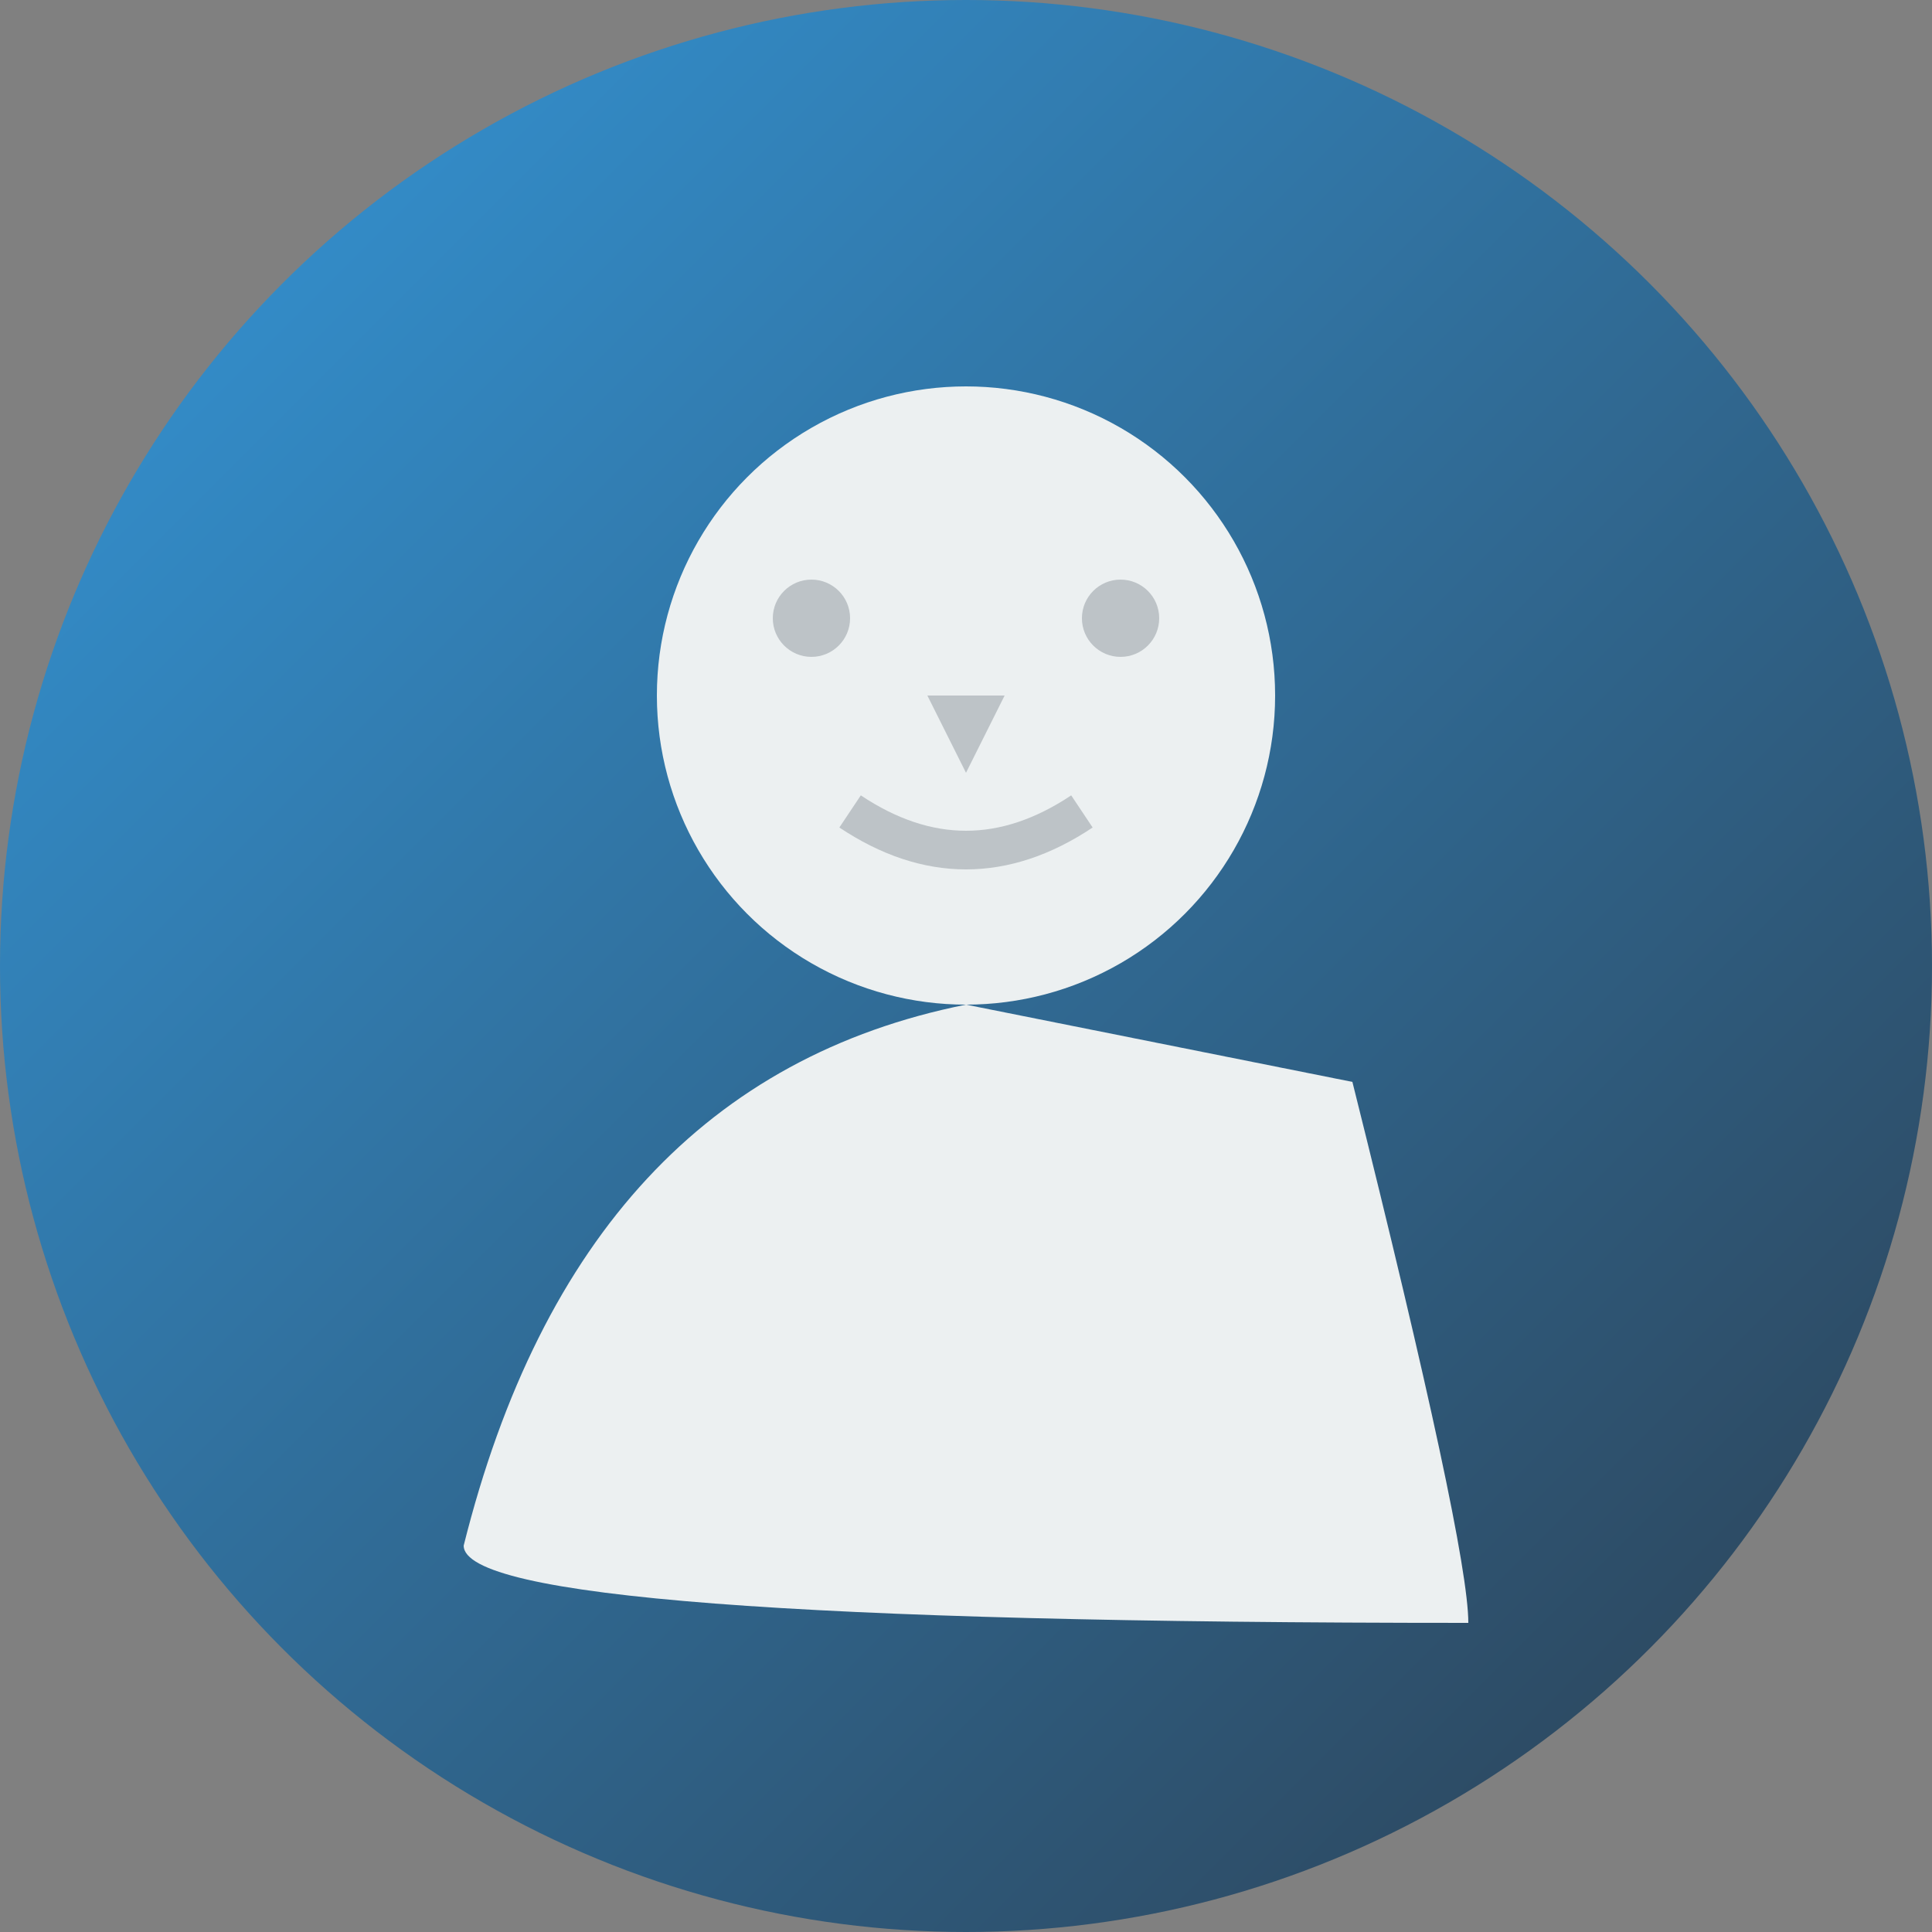
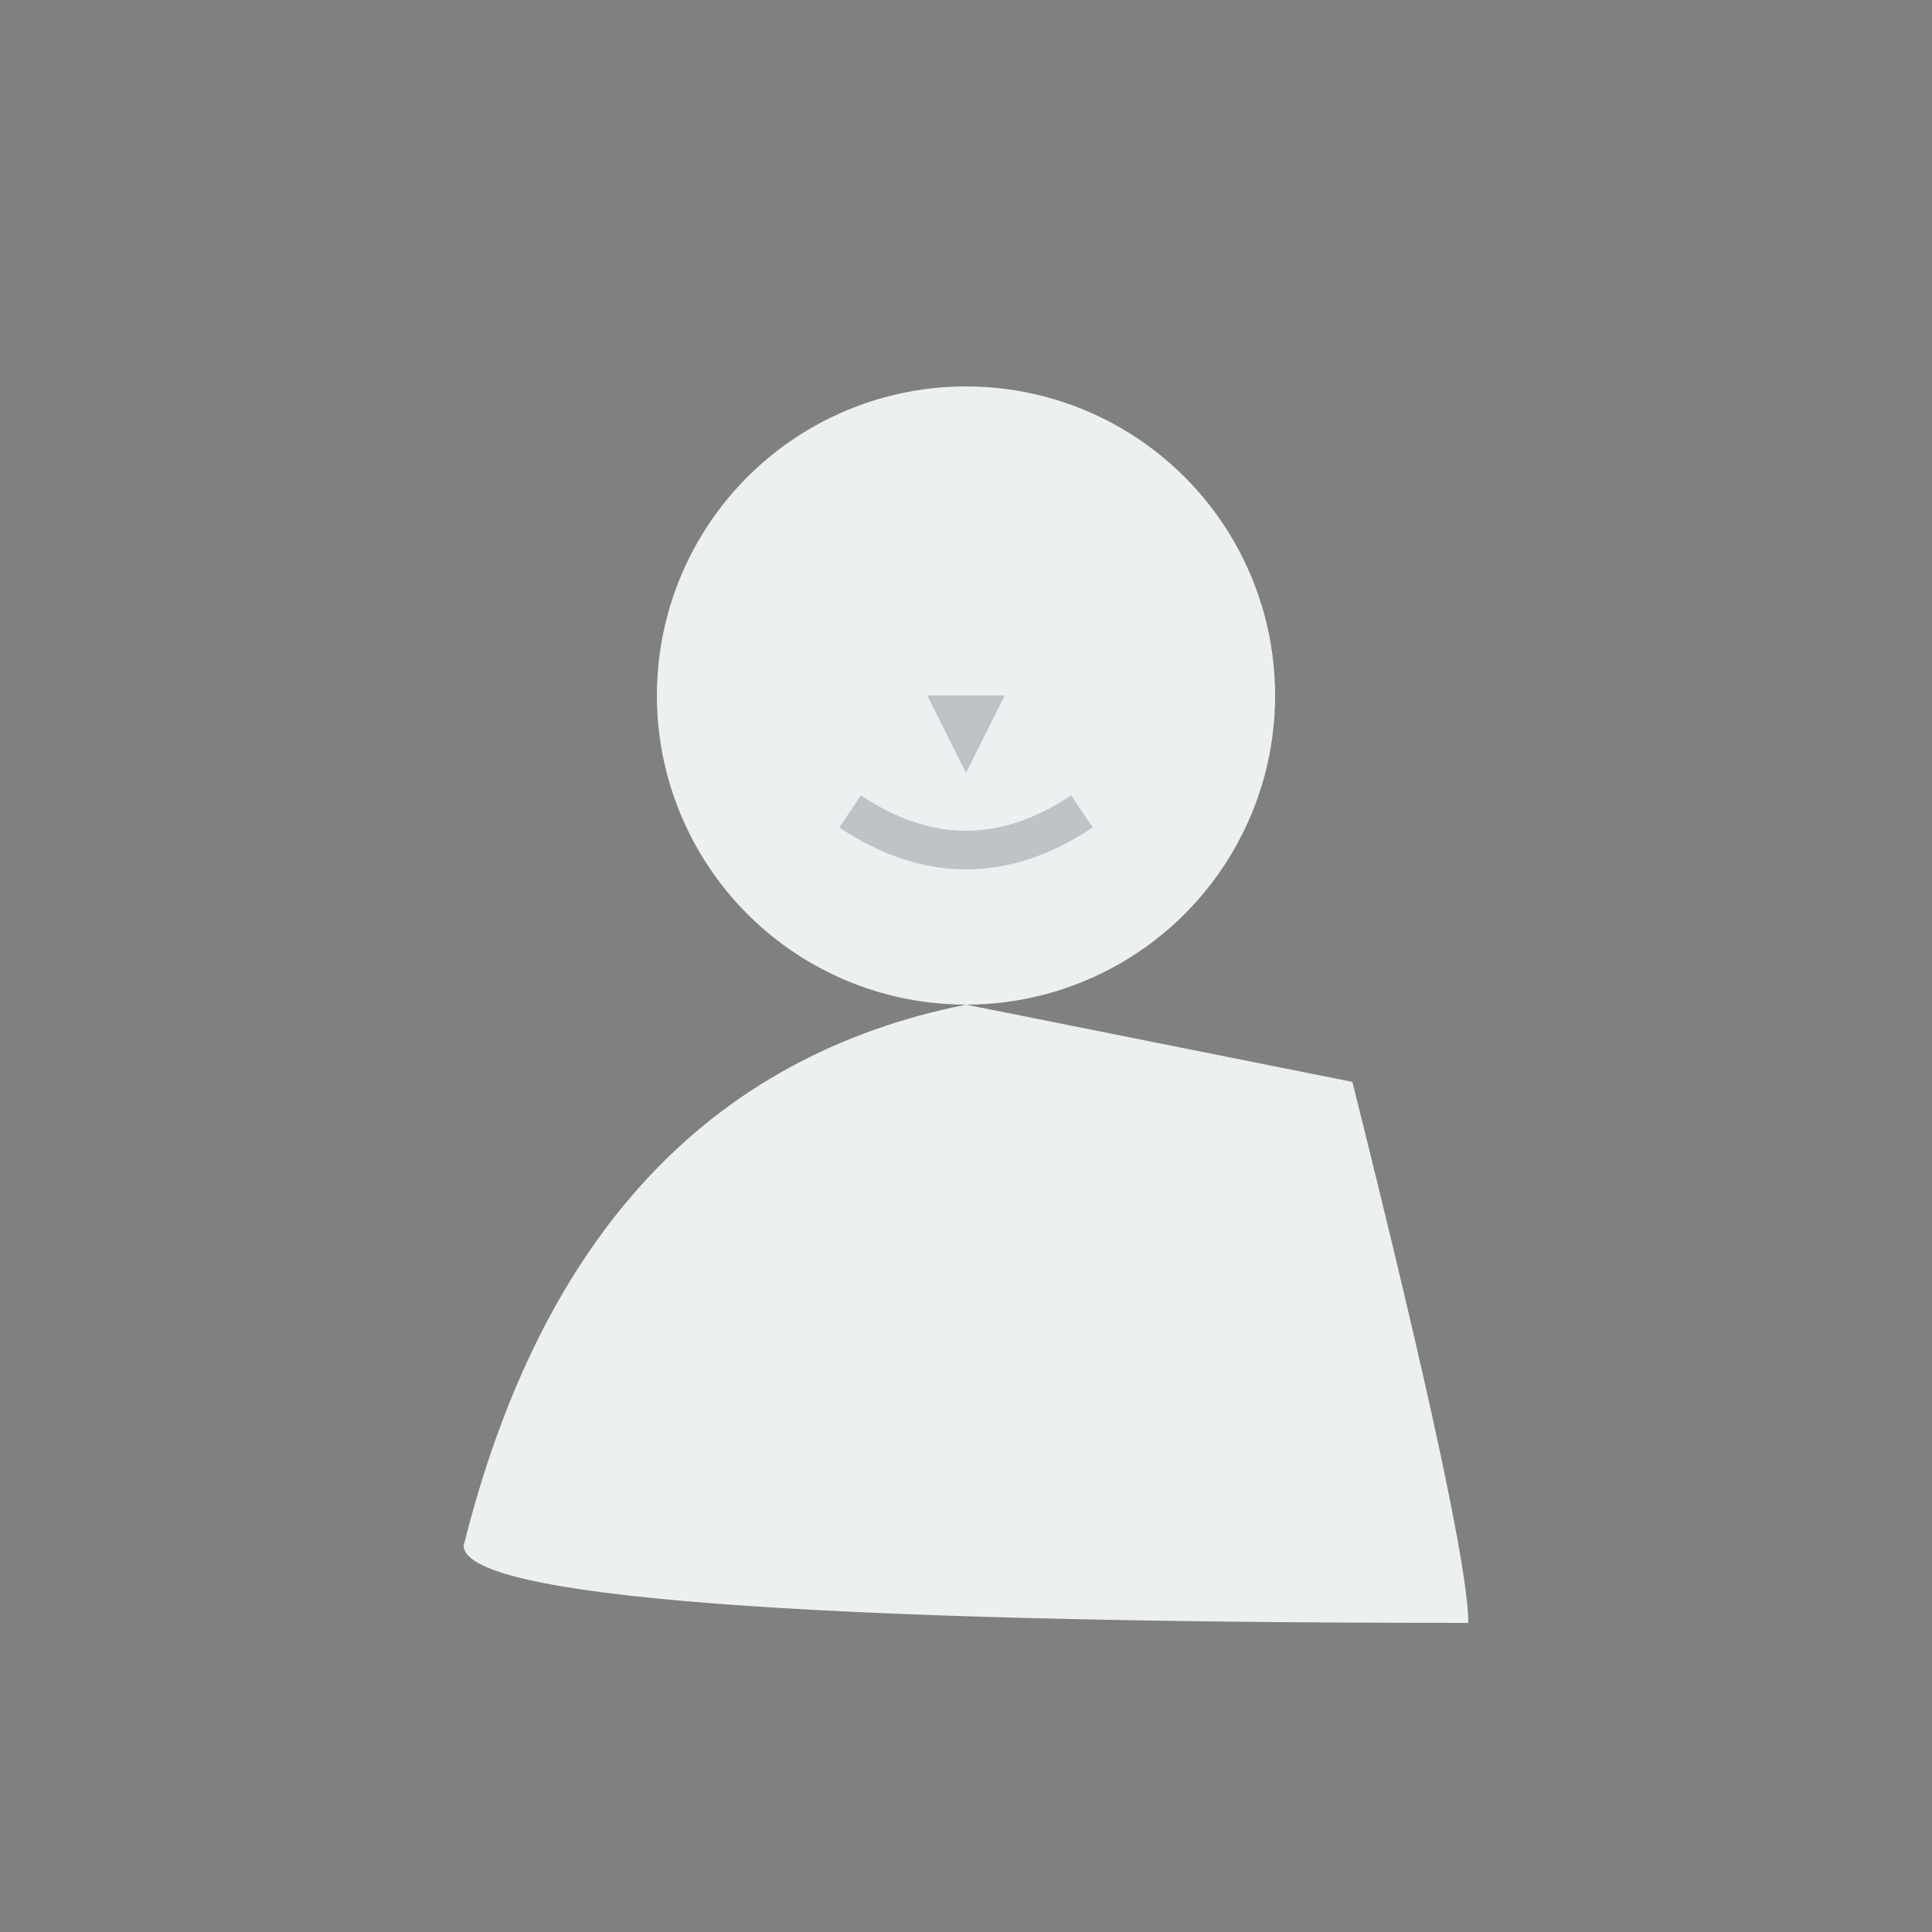
<svg xmlns="http://www.w3.org/2000/svg" width="50" height="50" viewBox="0 0 50 50">
  <rect x="0" y="0" width="50" height="50" fill="#808080" stroke="none" />
  <defs>
    <linearGradient id="avatarGradient" x1="0%" y1="0%" x2="100%" y2="100%">
      <stop offset="0%" style="stop-color:#3498db" />
      <stop offset="100%" style="stop-color:#2c3e50" />
    </linearGradient>
  </defs>
-   <circle cx="25" cy="25" r="25" fill="url(#avatarGradient)" />
  <g fill="#ecf0f1">
    <circle cx="25" cy="18" r="8" />
    <path d="M 25 26 Q 15 28 12 40 Q 12 42 38 42 Q 38 40 35 28 Q 25 26 25 26" />
  </g>
  <g fill="#bdc3c7">
-     <circle cx="21" cy="16" r="1" />
-     <circle cx="29" cy="16" r="1" />
    <path d="M 24 18 L 25 20 L 26 18" />
    <path d="M 22 21 Q 25 23 28 21" stroke="#bdc3c7" stroke-width="1" fill="none" />
  </g>
</svg>